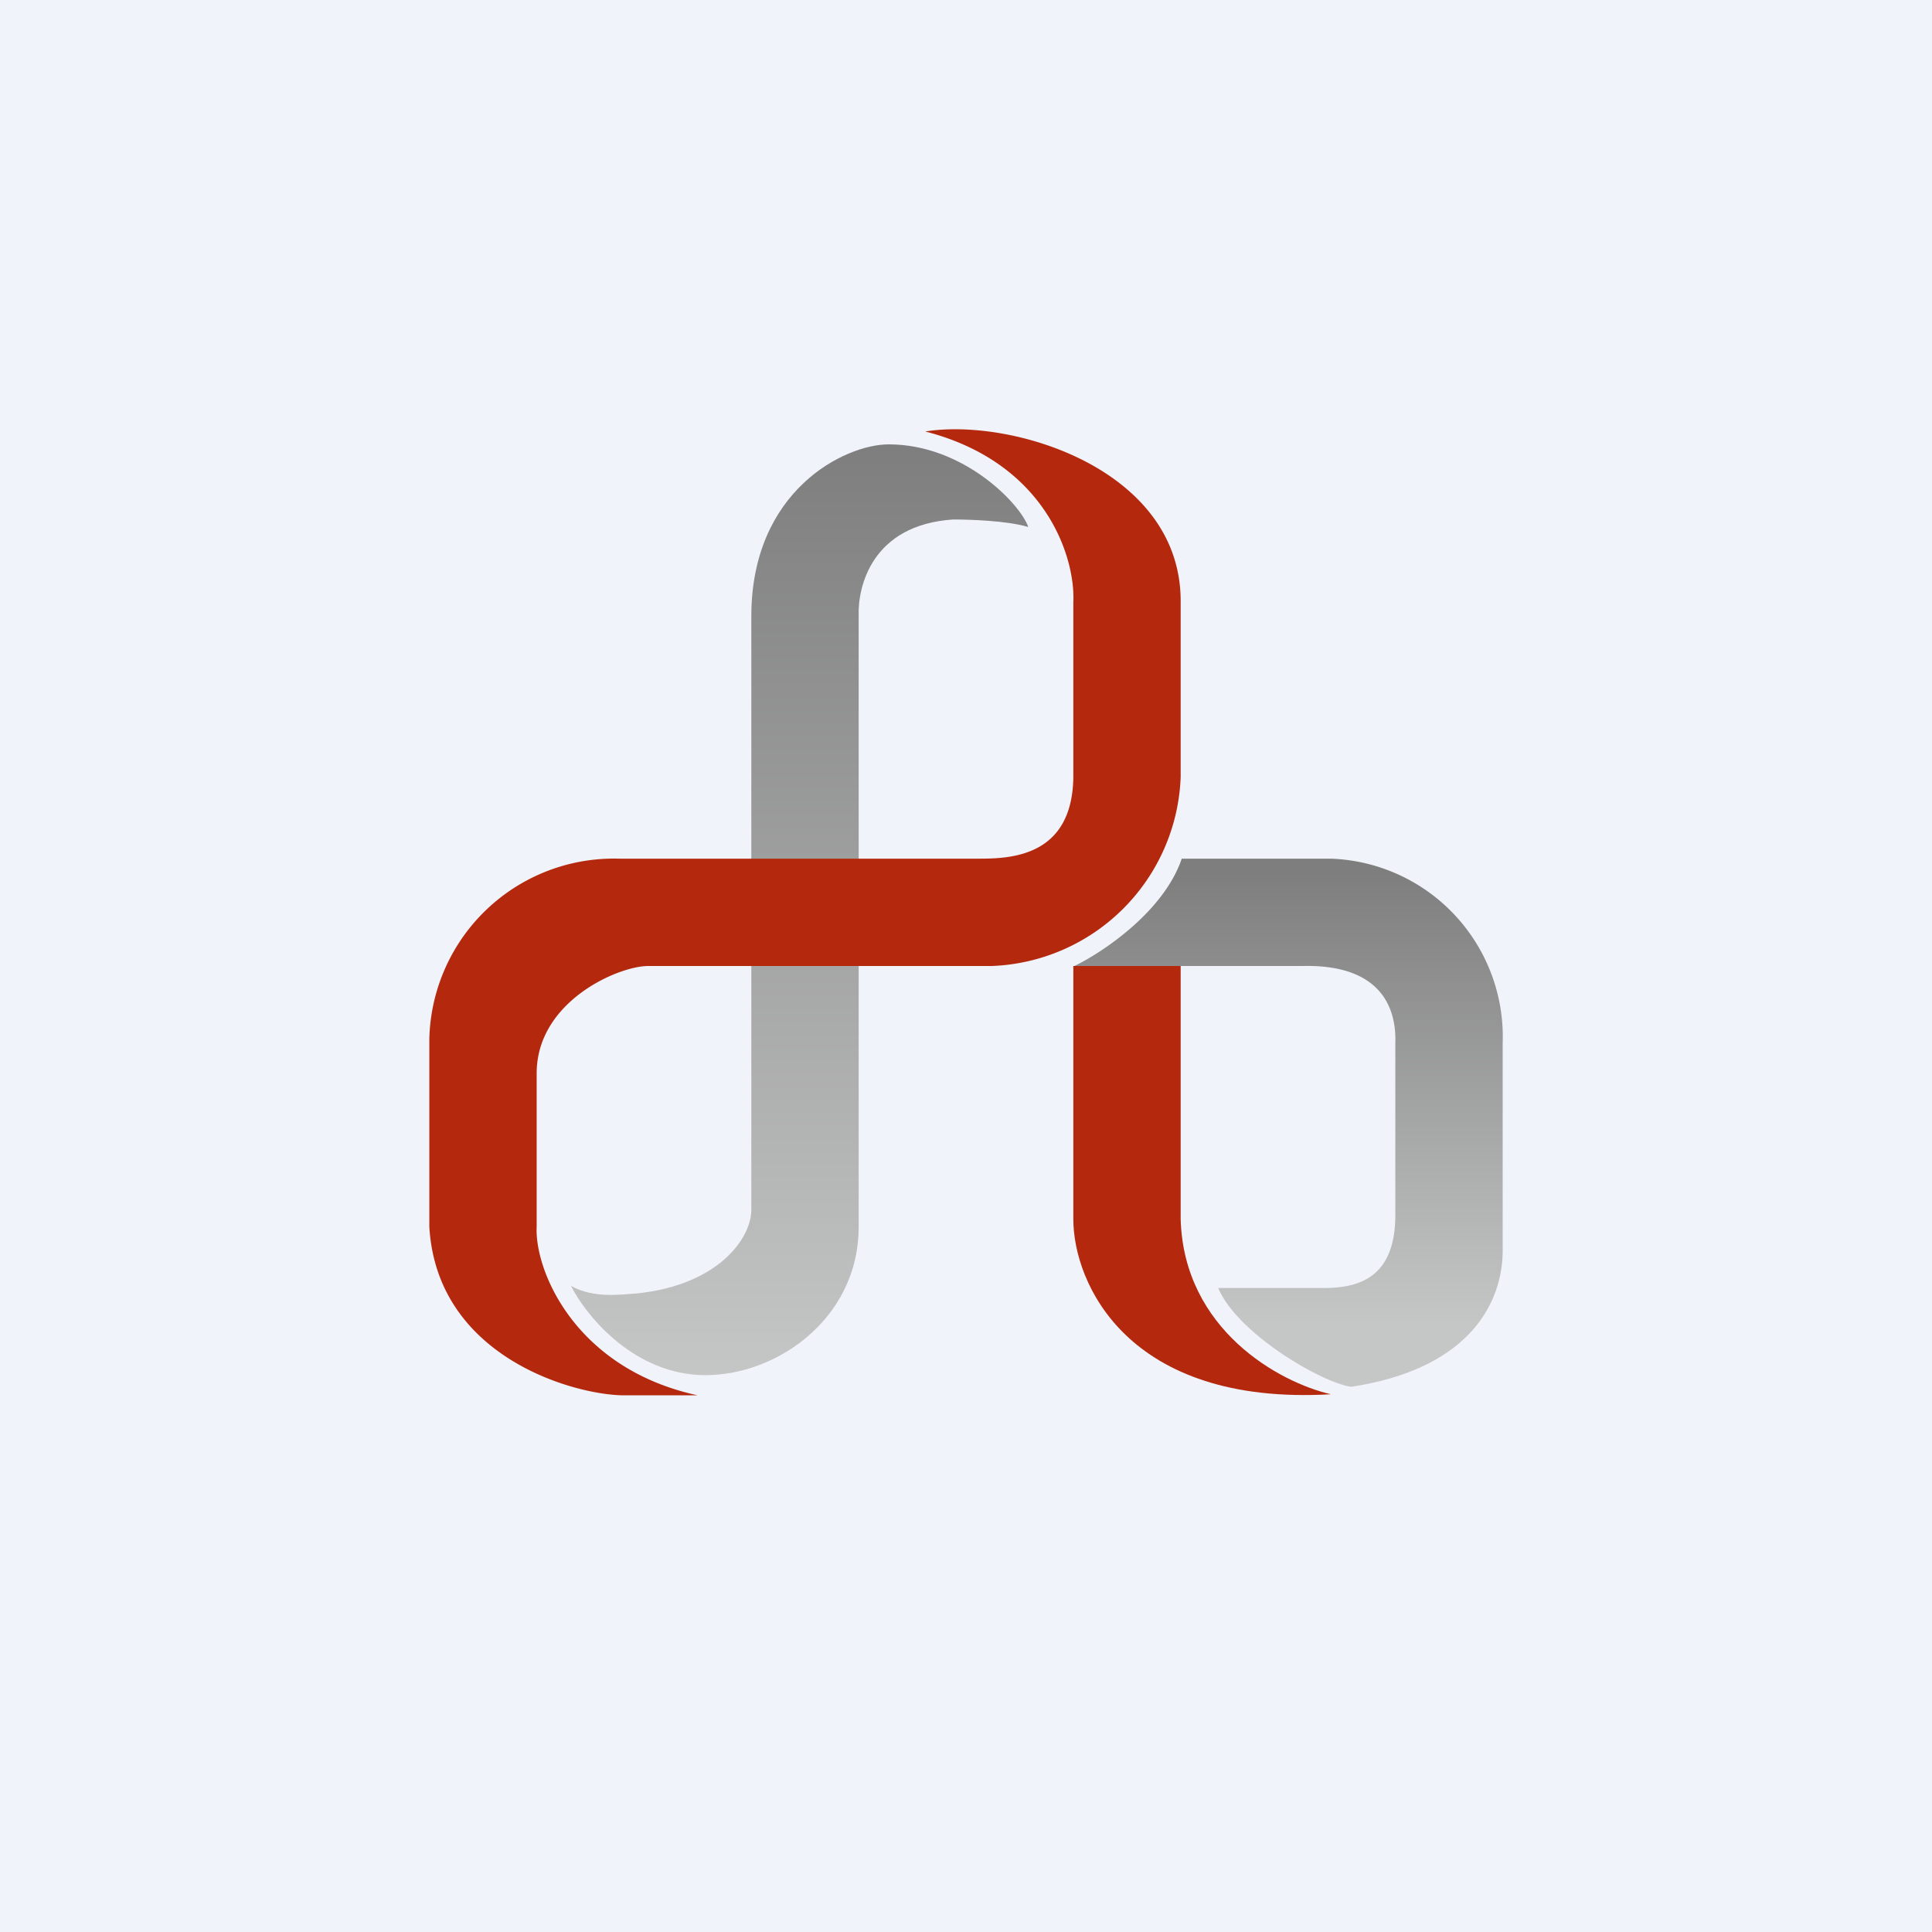
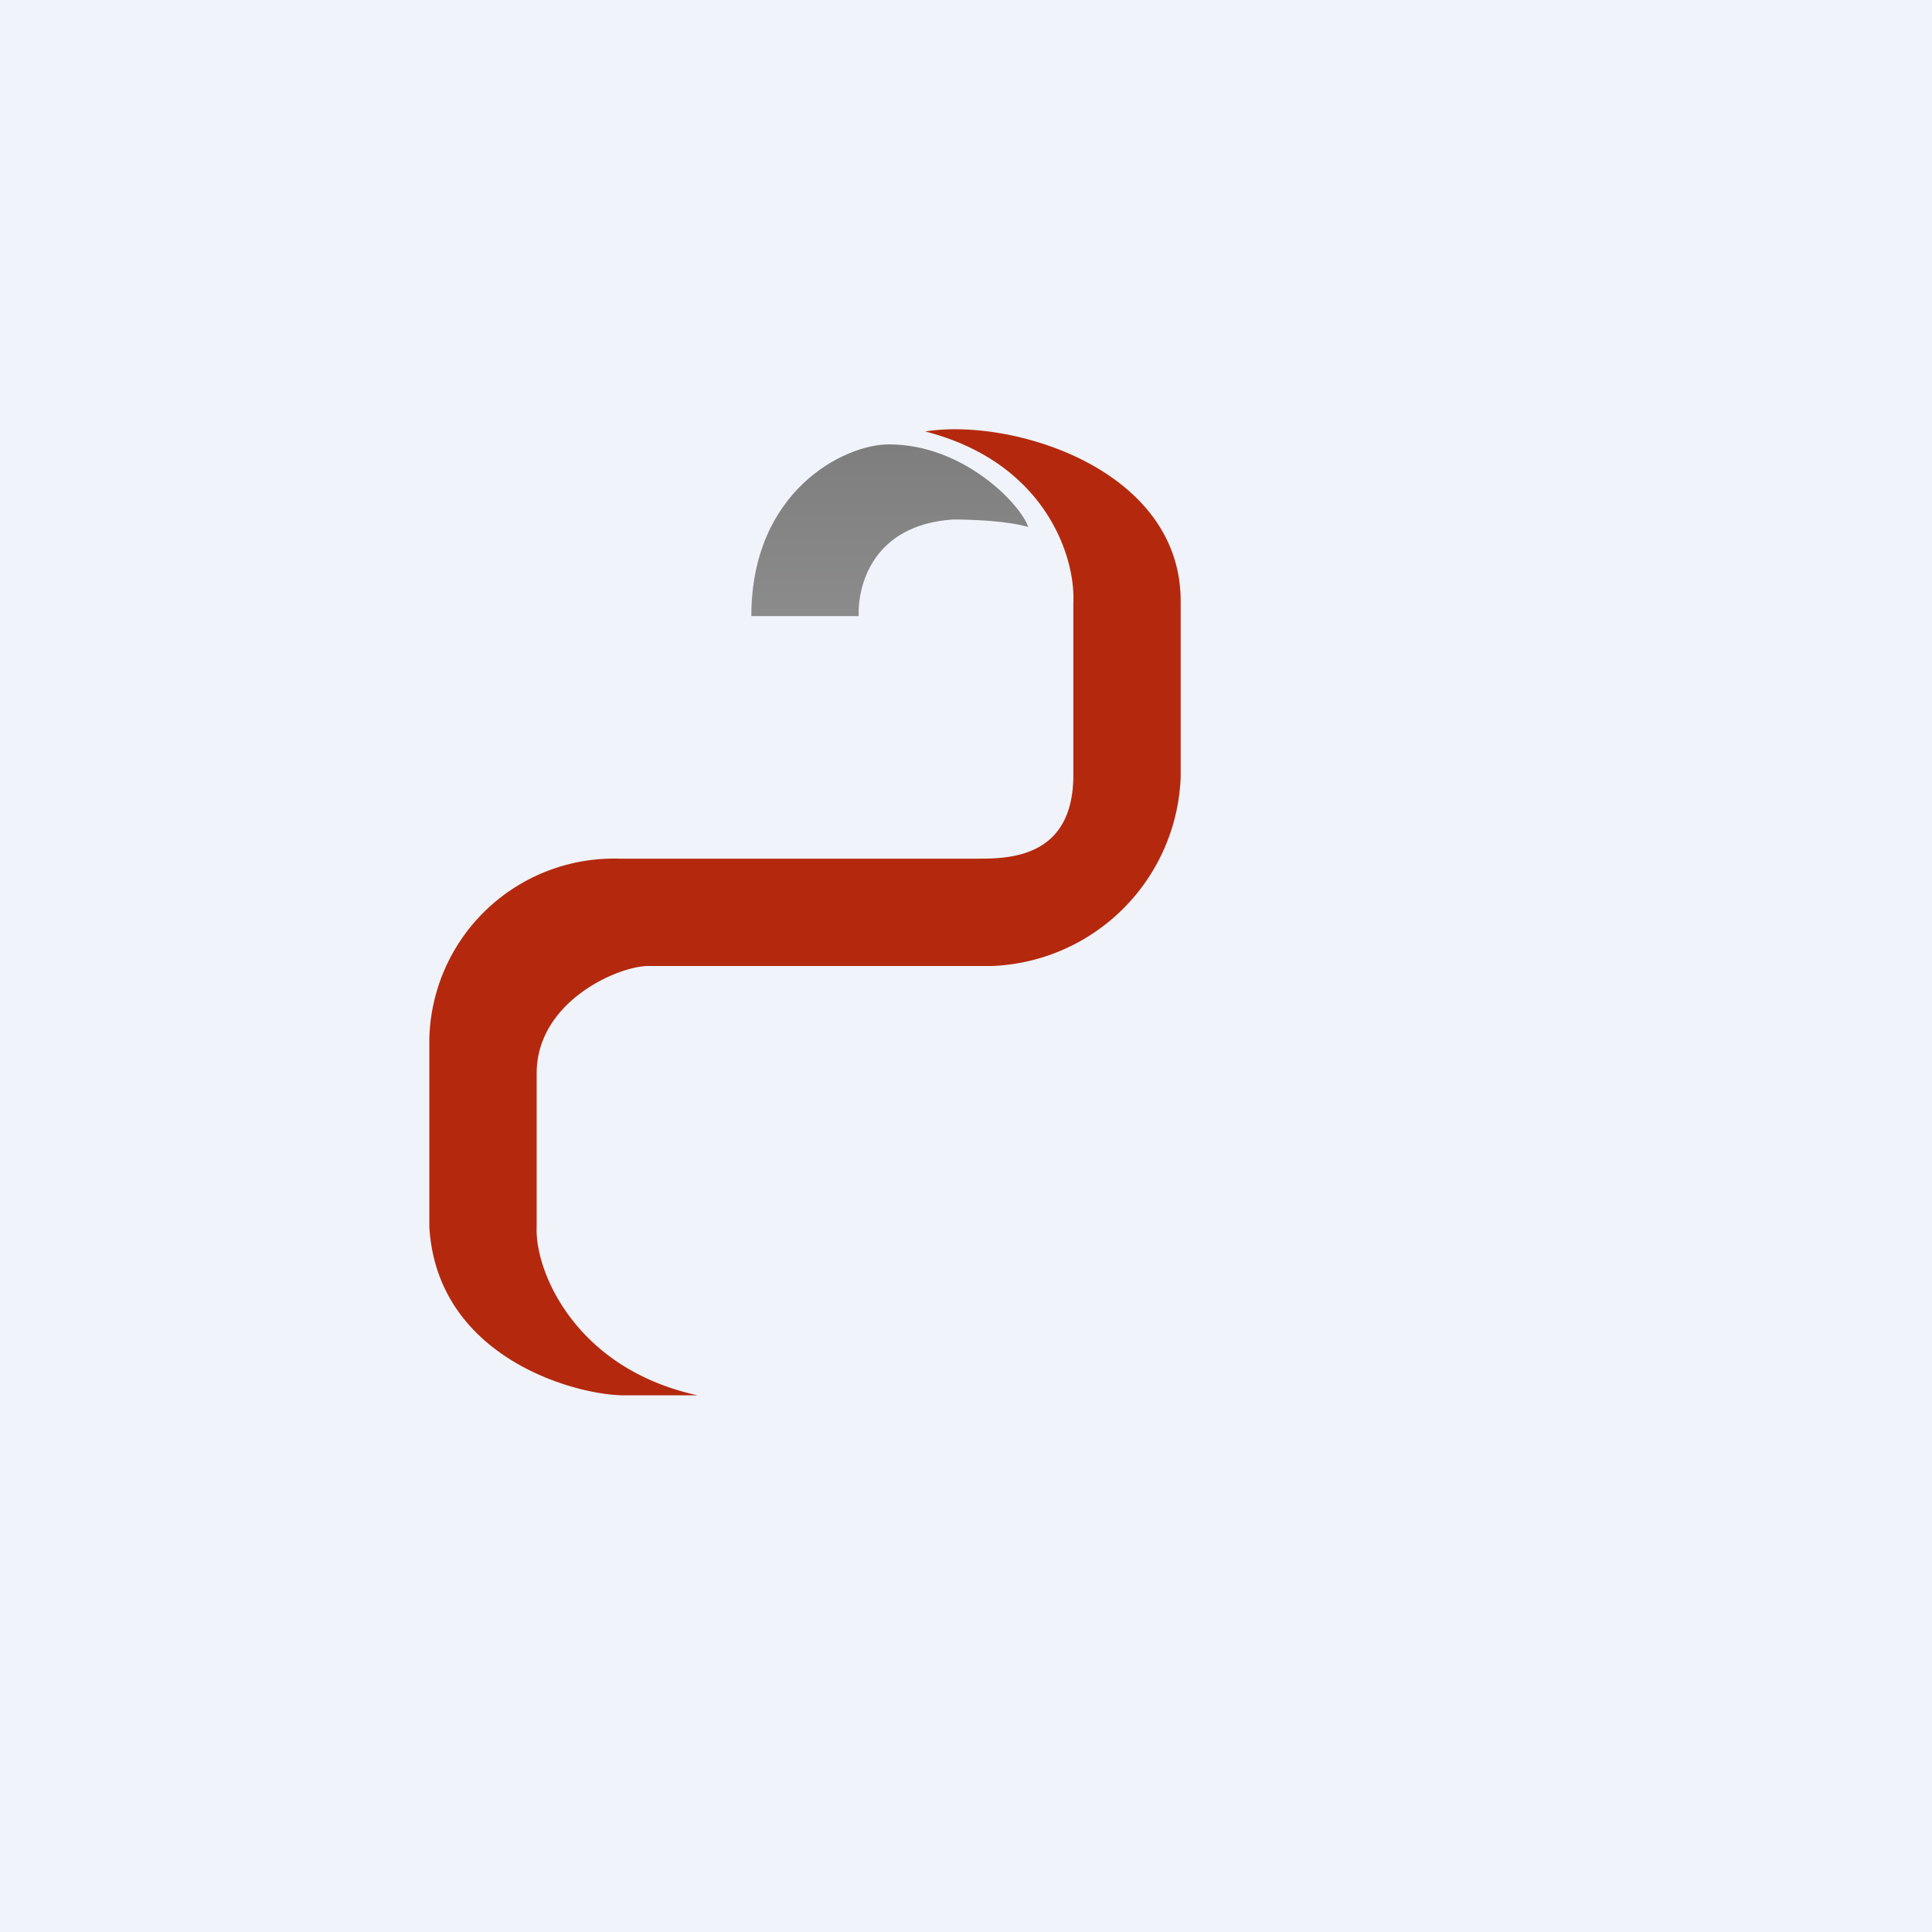
<svg xmlns="http://www.w3.org/2000/svg" width="18" height="18">
  <path fill="#F0F3FA" d="M0 0h18v18H0z" />
-   <path d="M7 5.74c0-1.17.87-1.6 1.28-1.6.7 0 1.23.56 1.3.77-.2-.06-.55-.07-.7-.07-.76.05-.89.63-.88.9v5.69c0 .88-.81 1.42-1.5 1.38-.63-.04-1.05-.57-1.18-.83.21.12.47.08.62.07.75-.08 1.06-.51 1.06-.78V5.74z" fill="url(#aycrx43jx)" />
+   <path d="M7 5.74c0-1.17.87-1.6 1.28-1.6.7 0 1.23.56 1.3.77-.2-.06-.55-.07-.7-.07-.76.05-.89.63-.88.9v5.69V5.74z" fill="url(#aycrx43jx)" />
  <path d="M11 5.6c0-1.23-1.57-1.71-2.38-1.58 1.13.29 1.4 1.18 1.38 1.59v1.63c-.01.74-.58.76-.88.76H5.77A1.72 1.72 0 004 9.68v1.75c.07 1.2 1.32 1.56 1.8 1.57h.7c-1.15-.25-1.52-1.17-1.5-1.57V10c0-.67.76-1 1.04-1h3.2A1.83 1.83 0 0011 7.24V5.6z" fill="#B4290D" />
-   <path d="M12.4 8h-1.39c-.17.5-.75.88-1 1h2.12c.78-.02.88.44.87.72v1.6c0 .6-.36.68-.67.68h-.98c.18.43.98.89 1.24.92 1.12-.17 1.41-.8 1.41-1.27V9.72A1.66 1.66 0 0012.4 8z" fill="url(#bycrx43jx)" />
-   <path d="M10 11.36V9h1v2.36c.03 1.03.92 1.52 1.4 1.63-1.9.11-2.4-1.04-2.4-1.63z" fill="#B4290D" />
  <defs>
    <linearGradient id="aycrx43jx" x1="7.26" y1="4.14" x2="7.26" y2="12.85" gradientUnits="userSpaceOnUse">
      <stop stop-color="#7E7E7E" />
      <stop offset="1" stop-color="#C5C6C6" />
    </linearGradient>
    <linearGradient id="bycrx43jx" x1="12" y1="8.12" x2="12" y2="12.92" gradientUnits="userSpaceOnUse">
      <stop stop-color="#7E7E7E" />
      <stop offset=".88" stop-color="#C5C6C6" />
    </linearGradient>
  </defs>
</svg>